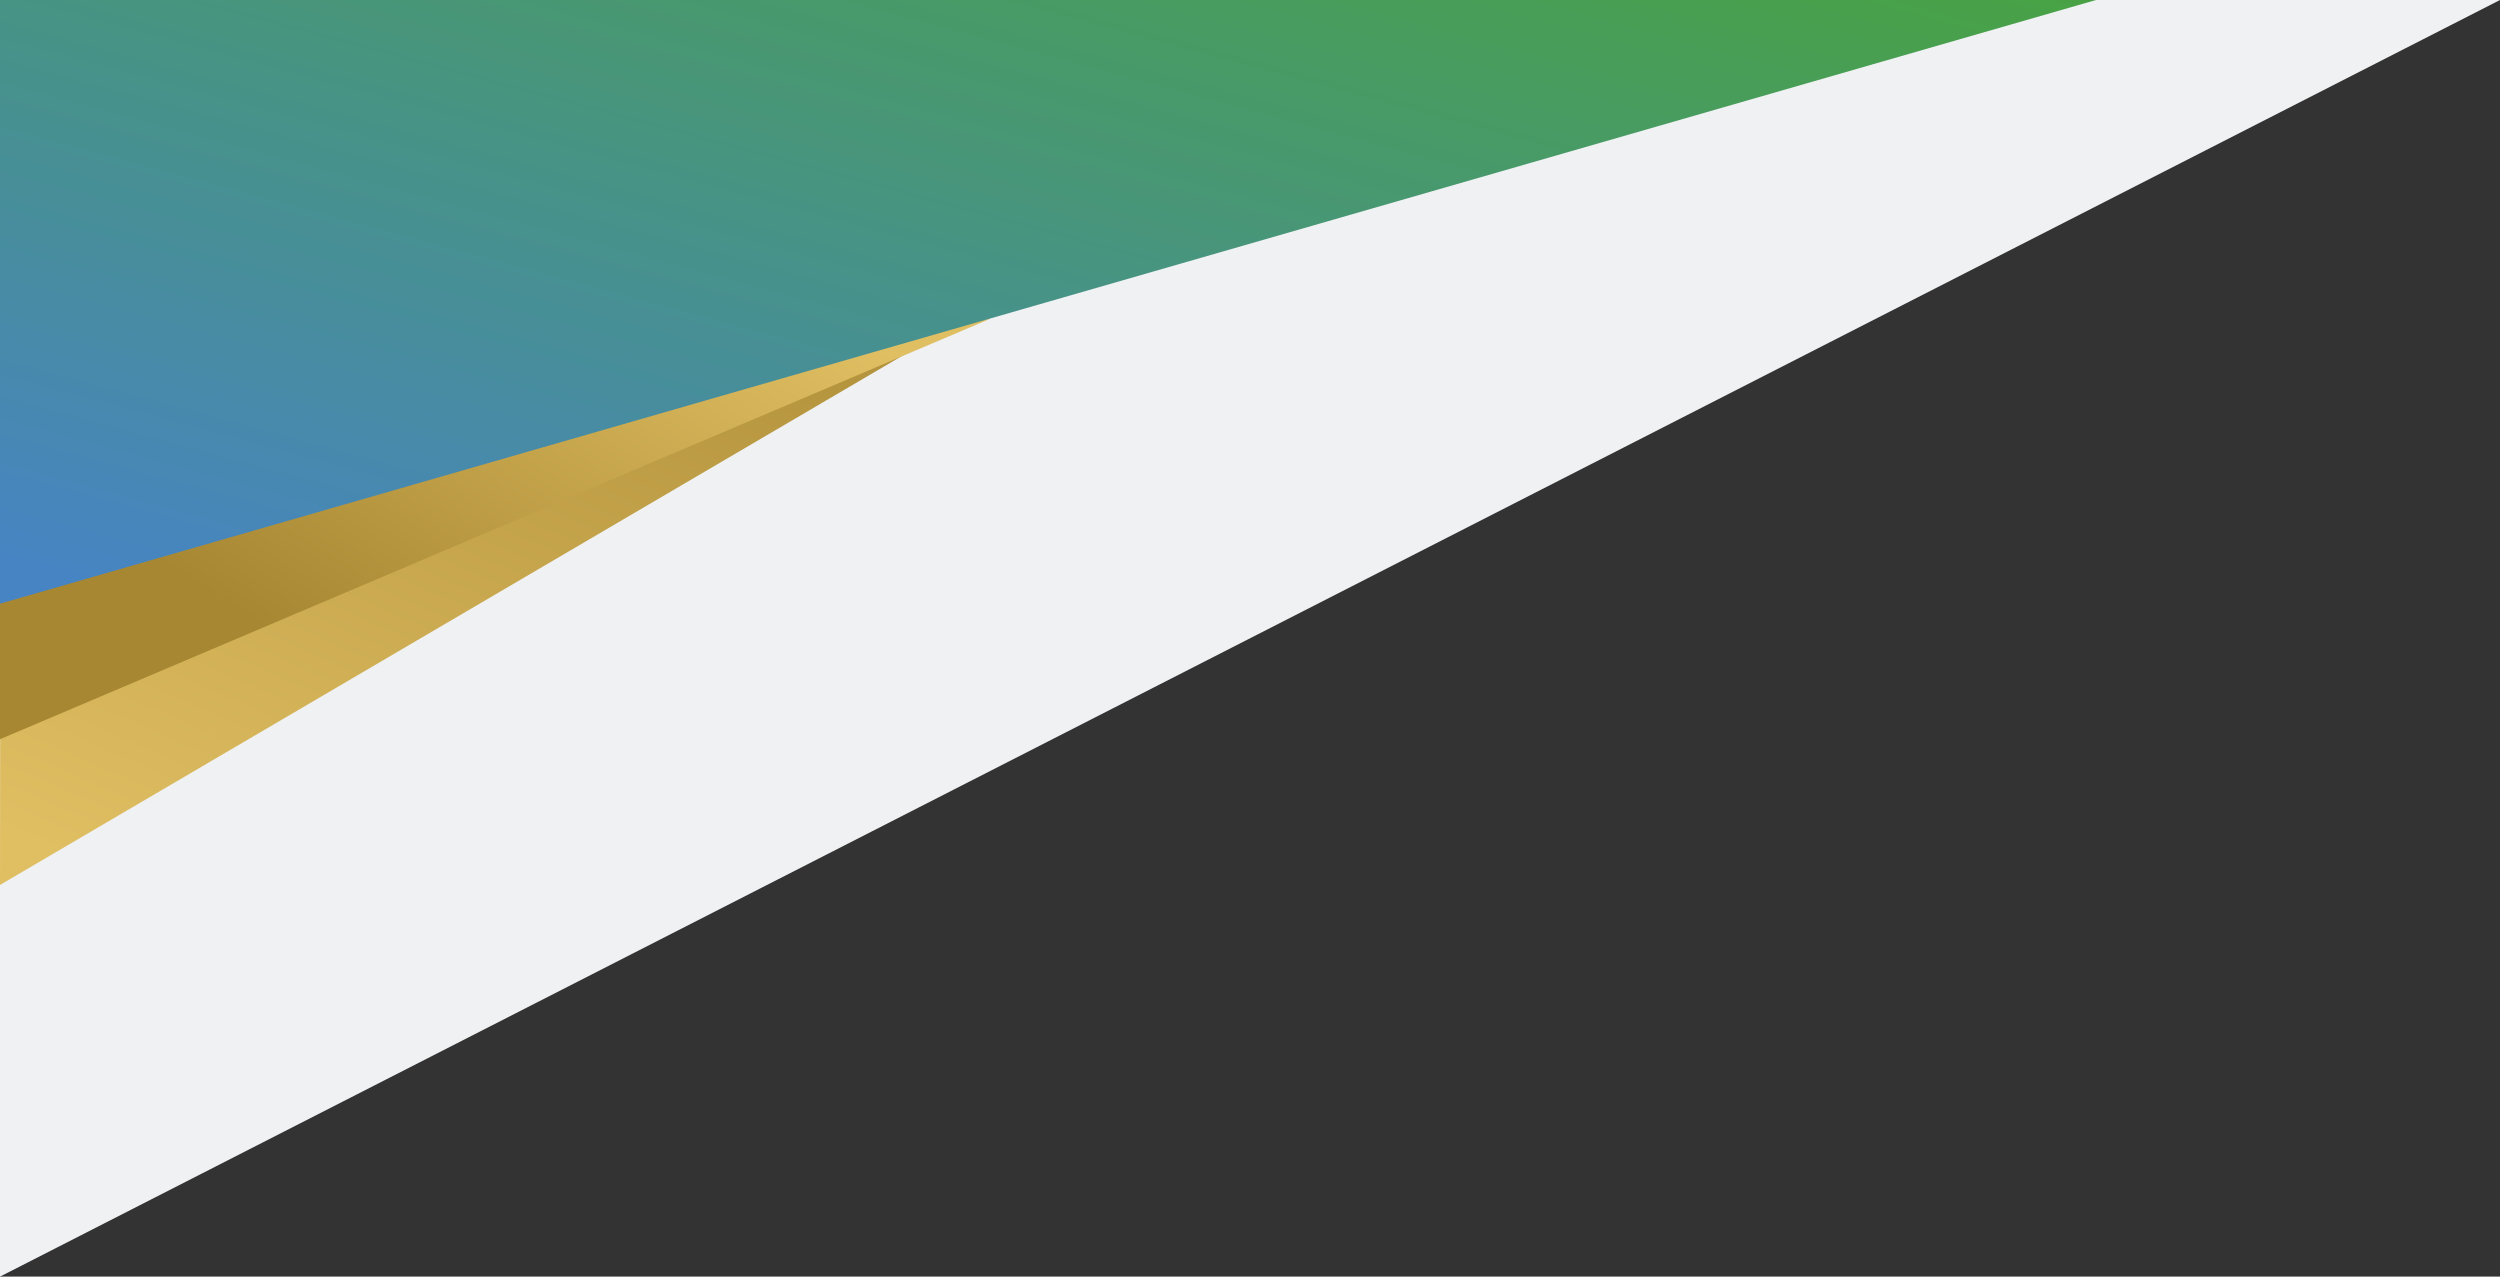
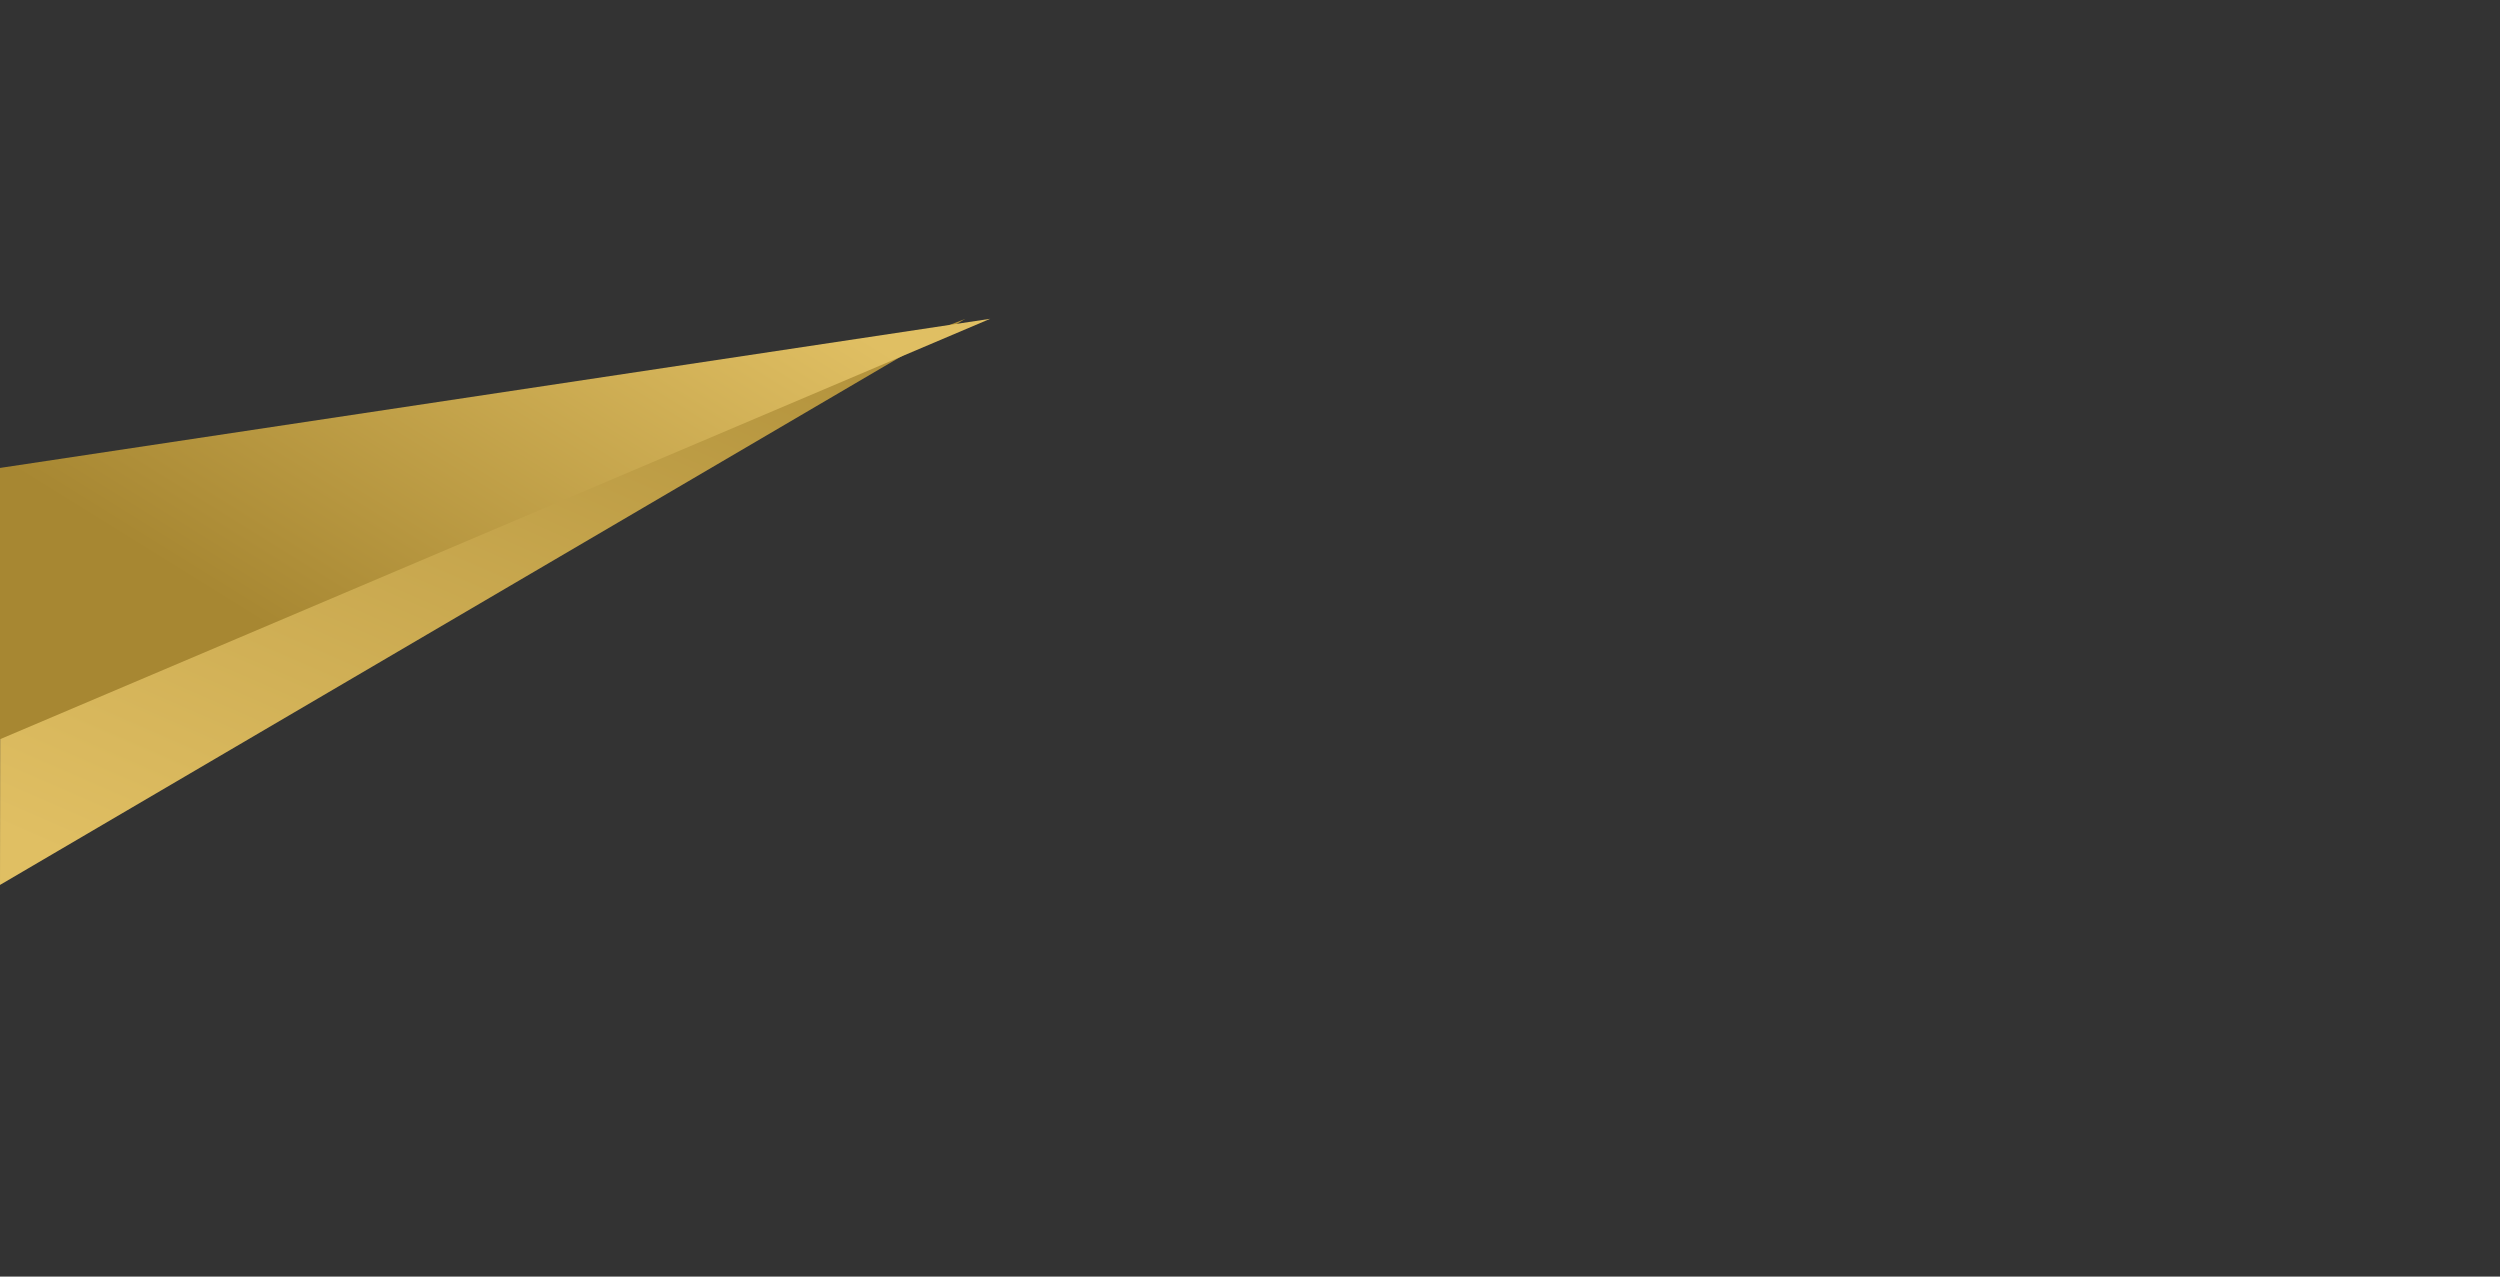
<svg xmlns="http://www.w3.org/2000/svg" xmlns:xlink="http://www.w3.org/1999/xlink" id="Grupo_46399" data-name="Grupo 46399" width="336.828" height="172" viewBox="0 0 336.828 172">
  <rect x="0" y="0" width="336.828" height="172" fill="#333333" stroke="none" />
  <defs>
    <linearGradient id="linear-gradient" x1="1.044" y1="-0.224" x2="0.132" y2="1" gradientUnits="objectBoundingBox">
      <stop offset="0" stop-color="#a78732" />
      <stop offset="1" stop-color="#e0bf63" />
    </linearGradient>
    <linearGradient id="linear-gradient-2" x1="0.109" y1="0.5" x2="0.843" y2="0" xlink:href="#linear-gradient" />
    <linearGradient id="linear-gradient-3" x1="0.021" y1="0.953" x2="1.079" y2="-0.161" gradientUnits="objectBoundingBox">
      <stop offset="0" stop-color="#4784c4" />
      <stop offset="1" stop-color="#48a634" />
    </linearGradient>
  </defs>
-   <path id="Trazado_22480" data-name="Trazado 22480" d="M0,0V172L336.828,0Z" transform="translate(0 0)" fill="#eff1f3" />
  <path id="Trazado_22481" data-name="Trazado 22481" d="M.029,107.323,0,133.218,130.053,56.95Z" transform="translate(0 -13.99)" fill="url(#linear-gradient)" />
  <path id="Trazado_22482" data-name="Trazado 22482" d="M0,77.044v36.551L133.412,56.95Z" transform="translate(0 -13.998)" fill="url(#linear-gradient-2)" />
-   <path id="Trazado_22483" data-name="Trazado 22483" d="M0,0V81.334L282.4,0Z" fill="url(#linear-gradient-3)" />
+   <path id="Trazado_22483" data-name="Trazado 22483" d="M0,0L282.4,0Z" fill="url(#linear-gradient-3)" />
</svg>